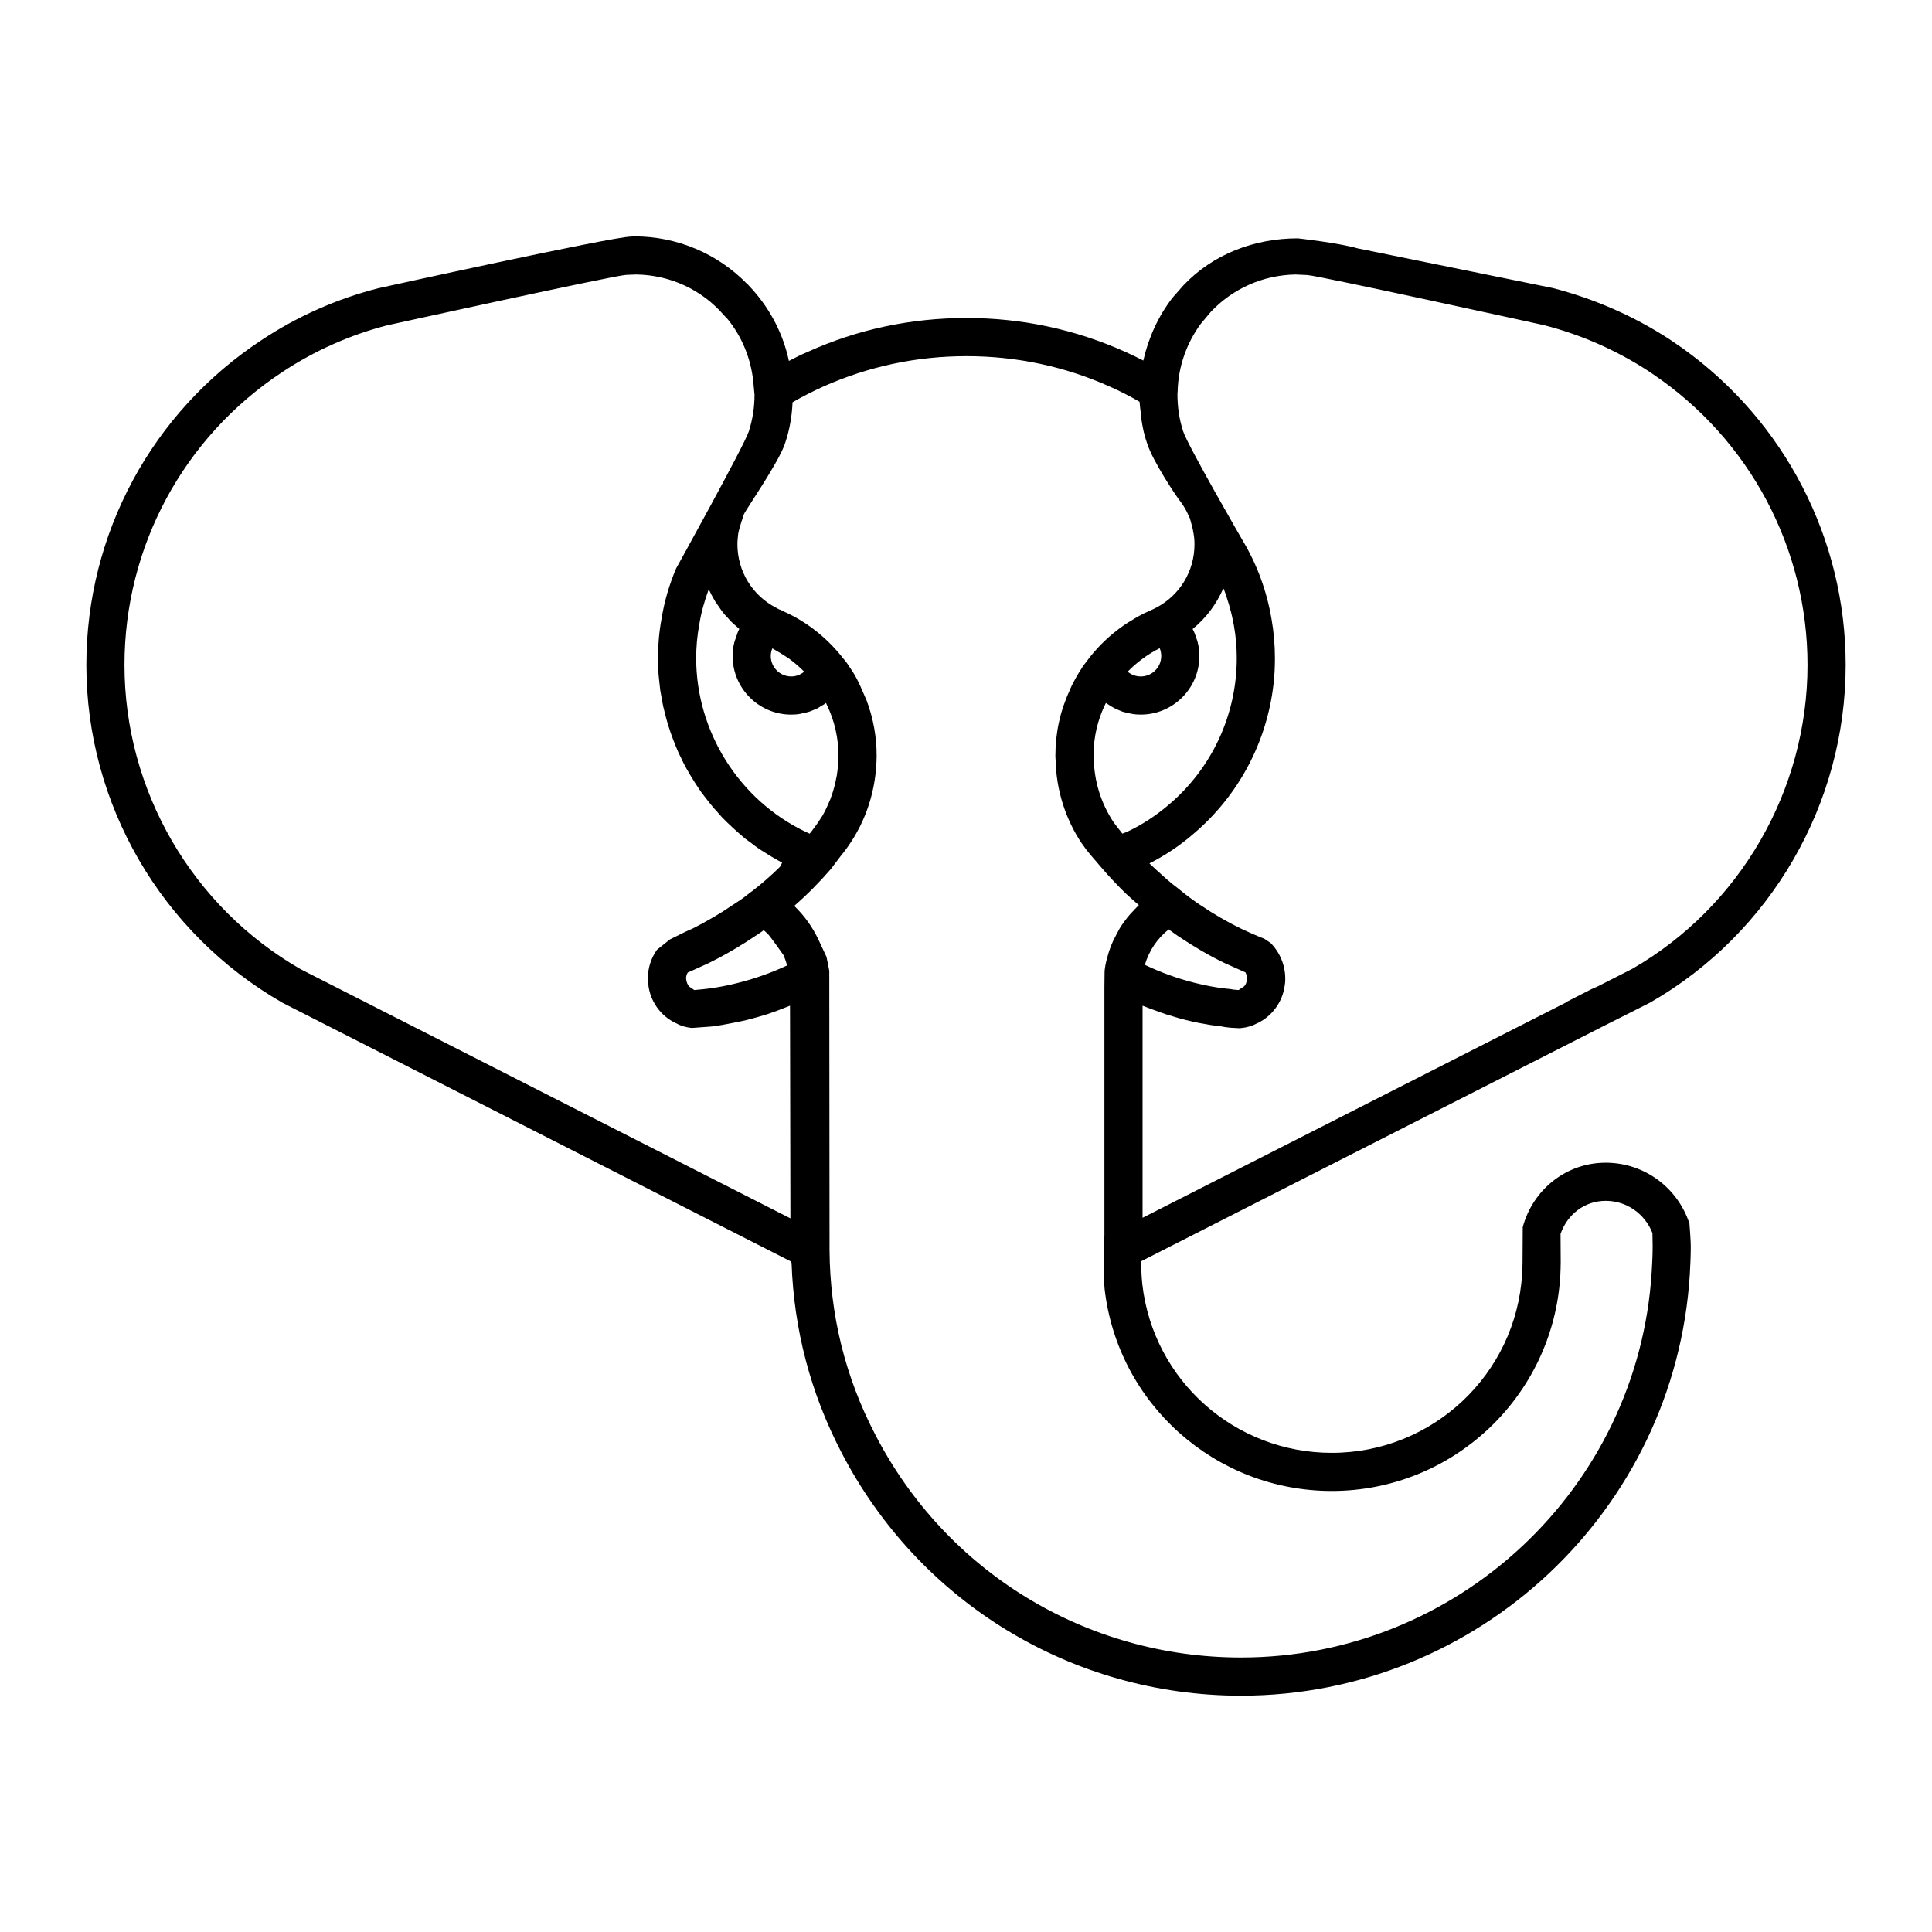
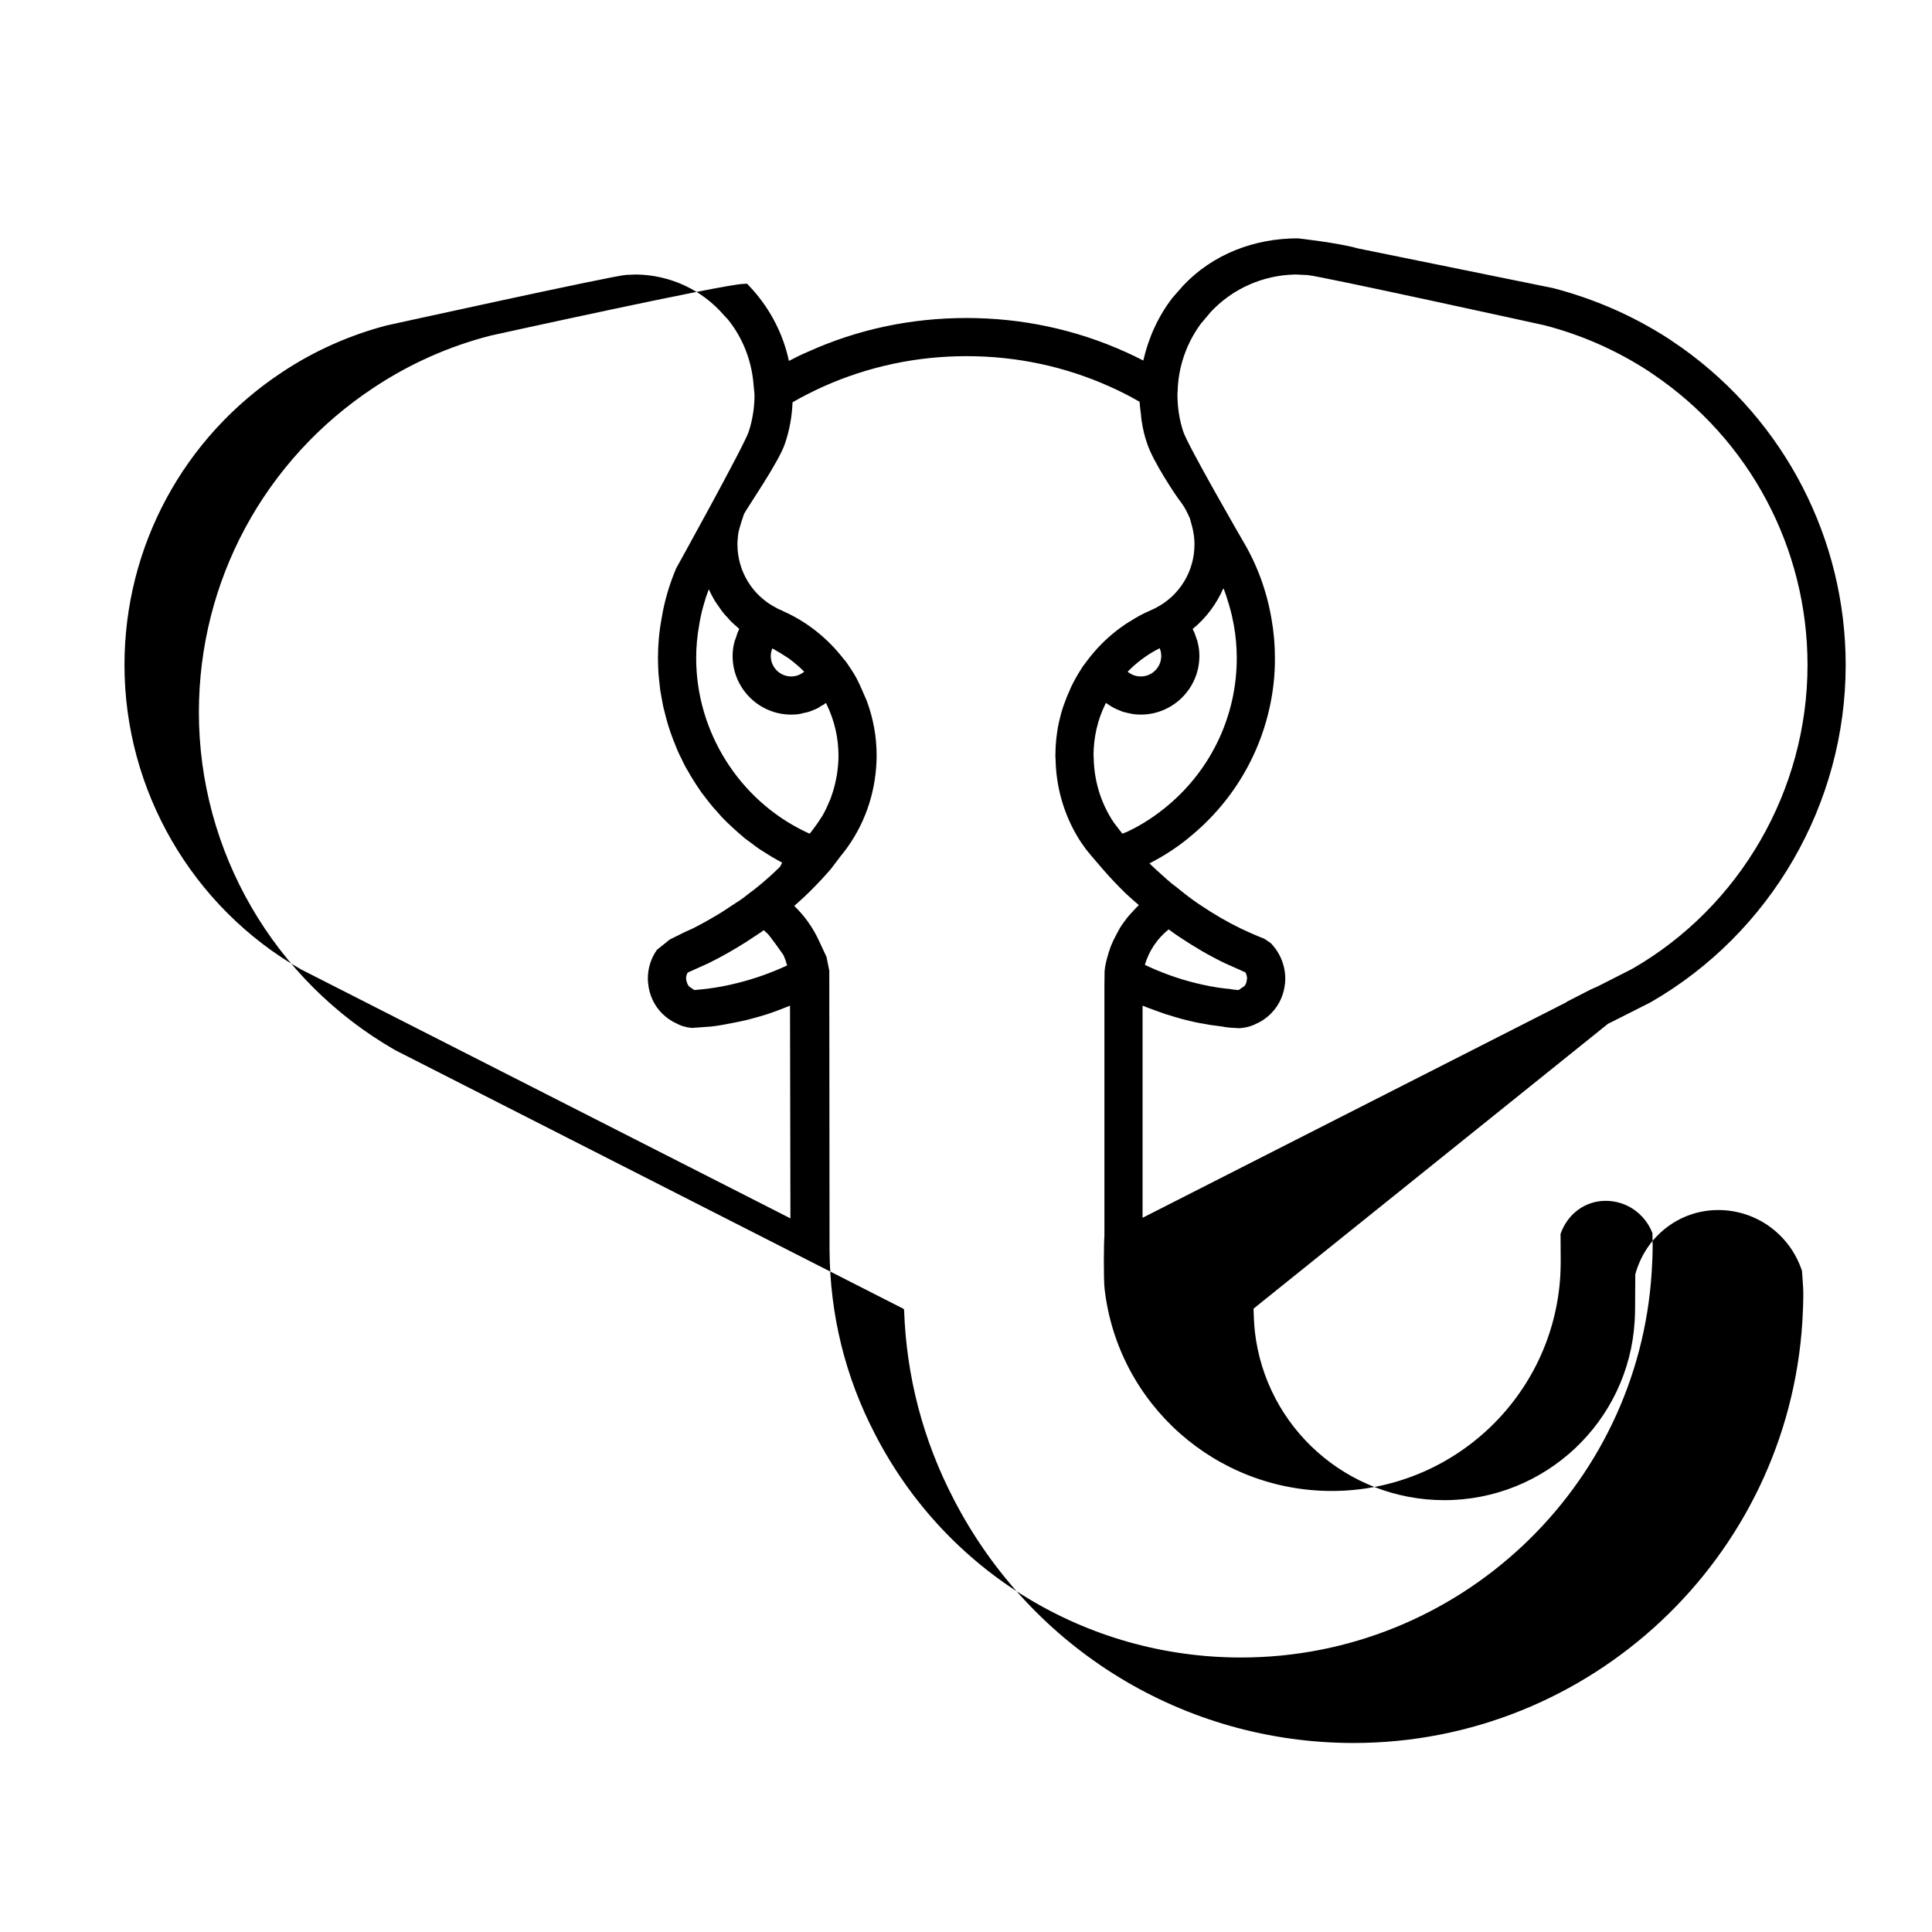
<svg xmlns="http://www.w3.org/2000/svg" enable-background="new 0 0 100 100" height="100px" id="Layer_1" version="1.1" viewBox="0 0 100 100" width="100px" xml:space="preserve">
-   <path d="M83.229,52.992l0.179-0.089c0.01-0.01,0.029-0.01,0.04-0.02l1.975-0.997c6.239-3.584,10.109-10.279,10.109-17.467  c0-6.516-3.149-12.608-8.451-16.399l-0.691-0.474c-1.847-1.195-3.85-2.074-6.013-2.636l-10.101-2.054  c-1.015-0.29-3.101-0.519-3.101-0.519c-2.251,0-4.394,0.815-5.934,2.445l-0.554,0.631c-0.74,0.958-1.243,2.074-1.51,3.249  c-0.307-0.158-0.612-0.306-0.919-0.444c-2.586-1.165-5.36-1.758-8.234-1.758c-2.862,0-5.628,0.583-8.204,1.748  c-0.336,0.138-0.662,0.306-0.987,0.474c-0.286-1.352-0.929-2.616-1.856-3.663l-0.307-0.335h-0.01  c-1.521-1.56-3.623-2.449-5.825-2.449l-0.168,0.01c-1.007,0.01-13.092,2.676-13.092,2.676c-2.162,0.553-4.196,1.461-6.043,2.686  c-5.677,3.742-9.063,10.021-9.063,16.814c0,7.188,3.87,13.882,10.16,17.486l26.332,13.399v0.059h0.01  c0.119,3.436,0.978,6.724,2.567,9.784c4.019,7.781,11.946,12.619,20.695,12.619c12.263,0,22.462-9.578,23.231-21.801  c0.029-0.494,0.05-0.987,0.05-1.481c0-0.276-0.069-1.155-0.069-1.155c-0.622-1.886-2.359-3.149-4.334-3.149  c-2.034,0-3.761,1.375-4.294,3.33c0,0-0.011,1.35-0.011,1.814c0,0.197-0.01,0.415-0.021,0.602c-0.306,5.204-4.63,9.271-9.854,9.271  c-5.016,0-9.232-3.742-9.804-8.718c-0.051-0.425-0.069-1.195-0.069-1.195L83.229,52.992z M60.955,20.251  c0.029-1.254,0.454-2.479,1.194-3.486l0.513-0.612c1.137-1.215,2.716-1.916,4.395-1.945l0.621,0.029  c0.662,0.049,12.254,2.597,12.254,2.597c1.916,0.494,3.732,1.293,5.401,2.379l0.217,0.148c5.016,3.387,8.007,9.015,8.007,15.057  c0,6.487-3.495,12.52-9.073,15.729l-1.748,0.889l-0.196,0.089c-0.07,0.029-0.14,0.059-0.198,0.088l-1.254,0.642l0.01,0.01  L59.139,63.033V52.054c0.049,0.02,0.611,0.237,0.848,0.316c0.109,0.04,0.229,0.079,0.337,0.119c0.345,0.108,0.701,0.217,1.056,0.306  c0.307,0.079,0.622,0.148,0.938,0.197c0.108,0.02,0.217,0.04,0.326,0.059c0.197,0.03,0.642,0.089,0.671,0.089l0.02,0.01  c0.247,0.039,0.504,0.059,0.81,0.069l0.118-0.01c0.307-0.03,0.584-0.119,0.83-0.257h0.01c0.76-0.375,1.283-1.105,1.393-1.935  c0.029-0.158,0.029-0.287,0.029-0.365c0-0.691-0.276-1.353-0.76-1.846l-0.326-0.218c-0.207-0.079-0.415-0.167-0.643-0.267  c-0.068-0.029-0.128-0.059-0.196-0.088l-0.386-0.178c-0.691-0.335-1.372-0.73-2.122-1.234c-0.337-0.227-0.643-0.454-0.948-0.701  l-0.218-0.177l-0.296-0.227c-0.069-0.06-0.128-0.119-0.197-0.168c-0.099-0.089-0.198-0.177-0.297-0.267  c-0.217-0.188-0.435-0.395-0.642-0.592c0.819-0.416,1.59-0.929,2.281-1.531c2.34-1.984,3.812-4.769,4.147-7.791  c0.049-0.424,0.068-0.869,0.068-1.303c0-0.681-0.059-1.373-0.178-2.034c-0.247-1.451-0.75-2.824-1.511-4.087  c0,0-2.823-4.878-3.061-5.618c-0.197-0.603-0.296-1.234-0.296-1.936L60.955,20.251z M59.257,49.941  c0.217-0.731,0.642-1.362,1.234-1.836c0.158,0.118,0.315,0.227,0.483,0.345c0.84,0.563,1.639,1.027,2.419,1.402l0.84,0.375  c0.079,0.04,0.147,0.069,0.227,0.099c0.049,0.088,0.079,0.188,0.089,0.306l-0.02,0.118c-0.01,0.118-0.06,0.237-0.148,0.316h-0.01  l-0.247,0.168c0,0-0.01,0-0.03,0.01c-0.157-0.01-0.325-0.03-0.482-0.06l-0.129-0.01c-0.553-0.059-1.096-0.167-1.619-0.296  C60.955,50.652,60.086,50.335,59.257,49.941z M15.566,50.168c-5.628-3.229-9.123-9.261-9.123-15.749  c0-6.121,3.051-11.789,8.176-15.166c1.668-1.106,3.505-1.916,5.4-2.409c0,0,11.71-2.577,12.391-2.616l0.533-0.02  c1.748,0.029,3.397,0.79,4.532,2.113l0.197,0.208c0.741,0.918,1.186,2.024,1.313,3.179l0.069,0.721c0,0.662-0.1,1.293-0.297,1.906  c-0.236,0.73-3.762,7.089-3.762,7.089c-0.355,0.839-0.612,1.718-0.75,2.586c-0.128,0.681-0.188,1.373-0.188,2.054  c0,0.287,0.01,0.563,0.029,0.839c0.01,0.099,0.02,0.198,0.03,0.296c0.02,0.178,0.039,0.355,0.059,0.533  c0.021,0.119,0.04,0.217,0.06,0.336c0.029,0.158,0.06,0.325,0.089,0.483c0.029,0.119,0.059,0.237,0.089,0.355  c0.04,0.148,0.069,0.296,0.118,0.444c0.029,0.119,0.069,0.237,0.108,0.355c0.05,0.148,0.09,0.286,0.148,0.425  c0.04,0.128,0.089,0.236,0.138,0.355c0.051,0.139,0.109,0.277,0.168,0.415c0.051,0.119,0.109,0.228,0.168,0.346  c0.06,0.128,0.118,0.257,0.188,0.385c0.06,0.119,0.129,0.227,0.198,0.346c0.069,0.118,0.138,0.247,0.217,0.365  c0.069,0.119,0.138,0.217,0.207,0.326c0.089,0.119,0.158,0.247,0.247,0.365c0.079,0.099,0.158,0.208,0.237,0.306  c0.089,0.109,0.168,0.227,0.266,0.336c0.079,0.108,0.168,0.197,0.258,0.296c0.099,0.108,0.188,0.217,0.286,0.325  c0.089,0.089,0.188,0.188,0.276,0.277c0.108,0.099,0.207,0.197,0.315,0.296c0.099,0.089,0.198,0.178,0.297,0.267  c0.108,0.089,0.217,0.188,0.325,0.277c0.109,0.079,0.218,0.158,0.326,0.237c0.109,0.089,0.228,0.178,0.345,0.257  c0.109,0.079,0.229,0.148,0.337,0.217c0.128,0.079,0.247,0.158,0.364,0.227c0.119,0.07,0.237,0.139,0.365,0.208  c0.051,0.03,0.109,0.059,0.168,0.089c0,0-0.098,0.217-0.128,0.236c-0.454,0.445-0.938,0.869-1.451,1.264h-0.01l-0.405,0.316  c-0.138,0.099-0.276,0.198-0.424,0.286l-0.691,0.455c-0.533,0.326-1.036,0.612-1.53,0.859l-0.375,0.168l-0.799,0.396l-0.663,0.531  c-0.306,0.425-0.474,0.948-0.474,1.491c0,0.059,0,0.168,0.02,0.286c0.089,0.879,0.632,1.649,1.433,2.024h0.009  c0.237,0.139,0.514,0.217,0.811,0.247l0.947-0.069c0.02,0,0.287-0.029,0.395-0.049c0.109-0.01,1.205-0.217,1.511-0.296  c0.346-0.089,0.701-0.188,1.047-0.296c0.108-0.04,0.228-0.079,0.336-0.118c0.236-0.079,0.8-0.306,0.849-0.326v0.01l0.021,10.999  L15.566,50.168z M40.547,49.427c0.078,0.168,0.138,0.355,0.197,0.543c-0.829,0.385-1.688,0.691-2.567,0.909  c-0.533,0.138-1.086,0.237-1.55,0.296c0,0-0.514,0.06-0.691,0.069l-0.247-0.168c-0.099-0.089-0.158-0.237-0.178-0.424  c0-0.119,0.029-0.228,0.089-0.316l0.247-0.108l0.829-0.375c0.642-0.316,1.293-0.681,1.975-1.116l0.701-0.463  c0.059-0.04,0.119-0.079,0.178-0.128c0.021,0.02,0.188,0.168,0.188,0.168C39.846,48.43,40.537,49.408,40.547,49.427z M36.034,34.064  c0-0.562,0.049-1.135,0.158-1.728c0.098-0.622,0.276-1.254,0.493-1.836c0.089,0.197,0.198,0.395,0.306,0.583  c0.06,0.108,0.139,0.198,0.208,0.306c0.06,0.088,0.118,0.178,0.188,0.267c0.079,0.108,0.168,0.207,0.268,0.306  c0.059,0.069,0.128,0.148,0.196,0.217c0.09,0.089,0.197,0.178,0.297,0.267c0.04,0.04,0.068,0.069,0.118,0.109  c0,0-0.01,0.02-0.02,0.04c-0.069,0.128-0.109,0.276-0.158,0.424c-0.03,0.079-0.059,0.148-0.079,0.227  c-0.059,0.227-0.089,0.464-0.089,0.711c0,1.669,1.362,3.031,3.031,3.031c0.158,0,0.315-0.01,0.474-0.04  c0.06-0.01,0.109-0.029,0.158-0.04c0.099-0.02,0.207-0.04,0.296-0.069c0.069-0.02,0.119-0.049,0.179-0.069  c0.089-0.04,0.177-0.069,0.256-0.109c0.06-0.029,0.119-0.069,0.168-0.108c0.079-0.04,0.158-0.079,0.227-0.138  c0.021-0.01,0.03-0.02,0.04-0.029l0.01,0.009l0.04,0.089c0.395,0.819,0.602,1.708,0.602,2.656c0,0.335-0.039,0.671-0.089,1.007  c-0.01,0.049-0.02,0.099-0.029,0.138c-0.059,0.316-0.139,0.622-0.247,0.918c-0.02,0.06-0.04,0.108-0.059,0.168  c-0.119,0.286-0.247,0.573-0.405,0.849c-0.03,0.04-0.049,0.079-0.079,0.118c-0.147,0.237-0.316,0.474-0.493,0.701  c-0.03,0.04-0.06,0.069-0.089,0.109h-0.01c-0.079-0.04-0.158-0.069-0.237-0.109C38.246,41.39,36.034,37.866,36.034,34.064z   M39.895,33.956c0-0.138,0.03-0.267,0.079-0.395c0.05,0.029,0.099,0.049,0.138,0.079c0.198,0.109,0.396,0.228,0.583,0.355  c0.079,0.049,0.157,0.099,0.228,0.158c0.236,0.178,0.463,0.375,0.682,0.593c0.01,0.01,0.02,0.02,0.02,0.02  c-0.188,0.158-0.425,0.247-0.672,0.247C40.369,35.012,39.895,34.538,39.895,33.956z M68.933,77.172  c6.26,0,11.453-4.888,11.828-11.138c0.011-0.236,0.021-0.474,0.021-0.71c0-0.484-0.004-0.884-0.008-1.459  c0.354-1.007,1.241-1.71,2.338-1.71c1.076,0,2.023,0.662,2.418,1.668c0,0.217,0.011,0.435,0.011,0.662  c0,0.454-0.021,0.908-0.05,1.362c-0.701,11.187-10.041,19.945-21.257,19.945c-8.008,0-15.265-4.423-18.938-11.552  c-1.549-2.972-2.34-6.191-2.359-9.557l-0.013-14.435l-0.144-0.72l-0.416-0.89c-0.306-0.652-0.731-1.244-1.254-1.748  c0.681-0.593,1.303-1.225,1.885-1.896l0.554-0.73c0.108-0.119,0.326-0.425,0.326-0.425c0.967-1.362,1.49-2.992,1.5-4.729  c0-0.987-0.177-1.945-0.522-2.863l-0.346-0.79c-0.099-0.217-0.208-0.425-0.336-0.632l-0.168-0.257  c-0.118-0.188-0.237-0.355-0.355-0.484c-0.829-1.066-1.905-1.916-3.09-2.438c-0.099-0.06-0.208-0.099-0.238-0.109  c-0.039-0.02-0.068-0.04-0.146-0.079c-1.234-0.632-2.005-1.896-2.005-3.288c0-0.178,0.021-0.356,0.039-0.533  c0.04-0.277,0.296-1.017,0.296-1.017c0.109-0.256,1.837-2.735,2.133-3.683c0.228-0.671,0.356-1.382,0.385-2.113  c0.523-0.306,1.057-0.572,1.6-0.819c2.331-1.037,4.818-1.57,7.405-1.57c2.597,0,5.095,0.533,7.426,1.58  c0.513,0.227,1.016,0.484,1.53,0.78c0.019,0.207,0.039,0.415,0.069,0.622c0.01,0.119,0.019,0.247,0.039,0.366  c0.06,0.395,0.147,0.78,0.276,1.146c0.297,0.958,1.569,2.824,1.629,2.893c0.188,0.237,0.326,0.454,0.434,0.671l0.158,0.335  c0.021,0.07,0.089,0.316,0.1,0.366c0.04,0.138,0.068,0.276,0.089,0.415c0.03,0.158,0.049,0.355,0.049,0.563  c0,1.392-0.76,2.646-1.993,3.288l-0.14,0.069c-0.089,0.04-0.177,0.079-0.217,0.099c-0.345,0.148-0.682,0.336-0.997,0.543h-0.011  c-0.602,0.375-1.145,0.829-1.628,1.343c-0.168,0.178-0.316,0.356-0.464,0.543c0,0.009,0,0.009-0.011,0.02  c-0.01,0-0.01,0.01-0.01,0.01l-0.336,0.444v0.01c-0.236,0.355-0.435,0.711-0.602,1.066l-0.05,0.128  c-0.493,1.057-0.74,2.192-0.74,3.376c0,0.05,0,0.119,0.01,0.208c0.029,1.57,0.514,3.081,1.353,4.334c0.01,0,0.01,0,0.01,0.01  l0.218,0.306l0.275,0.335l0.584,0.681c0.375,0.434,0.779,0.859,1.204,1.273c0.099,0.089,0.197,0.178,0.296,0.267  c0.118,0.109,0.247,0.217,0.375,0.326c-0.01,0.01-0.02,0.01-0.02,0.01c-0.029,0.03-0.346,0.355-0.474,0.503  c-0.029,0.04-0.069,0.079-0.099,0.118c-0.148,0.188-0.286,0.375-0.405,0.573c-0.029,0.05-0.256,0.474-0.336,0.642  c-0.029,0.07-0.118,0.267-0.128,0.297c-0.069,0.188-0.128,0.375-0.178,0.562c-0.069,0.247-0.118,0.474-0.139,0.711l-0.009,0.8  v12.915c-0.03,0.217-0.05,2.222,0.009,2.725C57.854,72.669,62.92,77.172,68.933,77.172z M60.105,33.956  c0,0.583-0.474,1.057-1.056,1.057c-0.258,0-0.494-0.089-0.682-0.247c0.474-0.483,1.026-0.898,1.658-1.214  C60.076,33.669,60.105,33.808,60.105,33.956z M58.328,43.059c-0.069,0.03-0.237,0.089-0.237,0.089  c-0.019-0.02-0.434-0.563-0.434-0.563c-0.672-0.997-1.026-2.152-1.047-3.357l-0.01-0.158c0.01-0.918,0.207-1.797,0.603-2.606  l0.039-0.079c0.01,0.009,0.198,0.128,0.276,0.178c0.05,0.029,0.108,0.059,0.158,0.089c0.089,0.049,0.178,0.079,0.267,0.118  c0.059,0.02,0.108,0.049,0.168,0.069c0.099,0.029,0.405,0.099,0.464,0.108c0.158,0.03,0.316,0.04,0.475,0.04  c1.668,0,3.03-1.362,3.03-3.031c0-0.247-0.029-0.484-0.089-0.711c-0.01-0.079-0.049-0.148-0.069-0.217  c-0.049-0.148-0.099-0.306-0.178-0.445c-0.01-0.009-0.01-0.02-0.01-0.029c0.701-0.573,1.234-1.293,1.591-2.113  c0.009,0.02,0.019,0.049,0.028,0.069c0.079,0.207,0.148,0.415,0.207,0.622c0.03,0.099,0.07,0.197,0.089,0.296  c0.09,0.306,0.158,0.622,0.218,0.948c0.099,0.553,0.148,1.125,0.148,1.688c0,2.933-1.284,5.697-3.524,7.593  C59.839,42.21,59.129,42.684,58.328,43.059z" />
+   <path d="M83.229,52.992l0.179-0.089c0.01-0.01,0.029-0.01,0.04-0.02l1.975-0.997c6.239-3.584,10.109-10.279,10.109-17.467  c0-6.516-3.149-12.608-8.451-16.399l-0.691-0.474c-1.847-1.195-3.85-2.074-6.013-2.636l-10.101-2.054  c-1.015-0.29-3.101-0.519-3.101-0.519c-2.251,0-4.394,0.815-5.934,2.445l-0.554,0.631c-0.74,0.958-1.243,2.074-1.51,3.249  c-0.307-0.158-0.612-0.306-0.919-0.444c-2.586-1.165-5.36-1.758-8.234-1.758c-2.862,0-5.628,0.583-8.204,1.748  c-0.336,0.138-0.662,0.306-0.987,0.474c-0.286-1.352-0.929-2.616-1.856-3.663l-0.307-0.335h-0.01  l-0.168,0.01c-1.007,0.01-13.092,2.676-13.092,2.676c-2.162,0.553-4.196,1.461-6.043,2.686  c-5.677,3.742-9.063,10.021-9.063,16.814c0,7.188,3.87,13.882,10.16,17.486l26.332,13.399v0.059h0.01  c0.119,3.436,0.978,6.724,2.567,9.784c4.019,7.781,11.946,12.619,20.695,12.619c12.263,0,22.462-9.578,23.231-21.801  c0.029-0.494,0.05-0.987,0.05-1.481c0-0.276-0.069-1.155-0.069-1.155c-0.622-1.886-2.359-3.149-4.334-3.149  c-2.034,0-3.761,1.375-4.294,3.33c0,0-0.011,1.35-0.011,1.814c0,0.197-0.01,0.415-0.021,0.602c-0.306,5.204-4.63,9.271-9.854,9.271  c-5.016,0-9.232-3.742-9.804-8.718c-0.051-0.425-0.069-1.195-0.069-1.195L83.229,52.992z M60.955,20.251  c0.029-1.254,0.454-2.479,1.194-3.486l0.513-0.612c1.137-1.215,2.716-1.916,4.395-1.945l0.621,0.029  c0.662,0.049,12.254,2.597,12.254,2.597c1.916,0.494,3.732,1.293,5.401,2.379l0.217,0.148c5.016,3.387,8.007,9.015,8.007,15.057  c0,6.487-3.495,12.52-9.073,15.729l-1.748,0.889l-0.196,0.089c-0.07,0.029-0.14,0.059-0.198,0.088l-1.254,0.642l0.01,0.01  L59.139,63.033V52.054c0.049,0.02,0.611,0.237,0.848,0.316c0.109,0.04,0.229,0.079,0.337,0.119c0.345,0.108,0.701,0.217,1.056,0.306  c0.307,0.079,0.622,0.148,0.938,0.197c0.108,0.02,0.217,0.04,0.326,0.059c0.197,0.03,0.642,0.089,0.671,0.089l0.02,0.01  c0.247,0.039,0.504,0.059,0.81,0.069l0.118-0.01c0.307-0.03,0.584-0.119,0.83-0.257h0.01c0.76-0.375,1.283-1.105,1.393-1.935  c0.029-0.158,0.029-0.287,0.029-0.365c0-0.691-0.276-1.353-0.76-1.846l-0.326-0.218c-0.207-0.079-0.415-0.167-0.643-0.267  c-0.068-0.029-0.128-0.059-0.196-0.088l-0.386-0.178c-0.691-0.335-1.372-0.73-2.122-1.234c-0.337-0.227-0.643-0.454-0.948-0.701  l-0.218-0.177l-0.296-0.227c-0.069-0.06-0.128-0.119-0.197-0.168c-0.099-0.089-0.198-0.177-0.297-0.267  c-0.217-0.188-0.435-0.395-0.642-0.592c0.819-0.416,1.59-0.929,2.281-1.531c2.34-1.984,3.812-4.769,4.147-7.791  c0.049-0.424,0.068-0.869,0.068-1.303c0-0.681-0.059-1.373-0.178-2.034c-0.247-1.451-0.75-2.824-1.511-4.087  c0,0-2.823-4.878-3.061-5.618c-0.197-0.603-0.296-1.234-0.296-1.936L60.955,20.251z M59.257,49.941  c0.217-0.731,0.642-1.362,1.234-1.836c0.158,0.118,0.315,0.227,0.483,0.345c0.84,0.563,1.639,1.027,2.419,1.402l0.84,0.375  c0.079,0.04,0.147,0.069,0.227,0.099c0.049,0.088,0.079,0.188,0.089,0.306l-0.02,0.118c-0.01,0.118-0.06,0.237-0.148,0.316h-0.01  l-0.247,0.168c0,0-0.01,0-0.03,0.01c-0.157-0.01-0.325-0.03-0.482-0.06l-0.129-0.01c-0.553-0.059-1.096-0.167-1.619-0.296  C60.955,50.652,60.086,50.335,59.257,49.941z M15.566,50.168c-5.628-3.229-9.123-9.261-9.123-15.749  c0-6.121,3.051-11.789,8.176-15.166c1.668-1.106,3.505-1.916,5.4-2.409c0,0,11.71-2.577,12.391-2.616l0.533-0.02  c1.748,0.029,3.397,0.79,4.532,2.113l0.197,0.208c0.741,0.918,1.186,2.024,1.313,3.179l0.069,0.721c0,0.662-0.1,1.293-0.297,1.906  c-0.236,0.73-3.762,7.089-3.762,7.089c-0.355,0.839-0.612,1.718-0.75,2.586c-0.128,0.681-0.188,1.373-0.188,2.054  c0,0.287,0.01,0.563,0.029,0.839c0.01,0.099,0.02,0.198,0.03,0.296c0.02,0.178,0.039,0.355,0.059,0.533  c0.021,0.119,0.04,0.217,0.06,0.336c0.029,0.158,0.06,0.325,0.089,0.483c0.029,0.119,0.059,0.237,0.089,0.355  c0.04,0.148,0.069,0.296,0.118,0.444c0.029,0.119,0.069,0.237,0.108,0.355c0.05,0.148,0.09,0.286,0.148,0.425  c0.04,0.128,0.089,0.236,0.138,0.355c0.051,0.139,0.109,0.277,0.168,0.415c0.051,0.119,0.109,0.228,0.168,0.346  c0.06,0.128,0.118,0.257,0.188,0.385c0.06,0.119,0.129,0.227,0.198,0.346c0.069,0.118,0.138,0.247,0.217,0.365  c0.069,0.119,0.138,0.217,0.207,0.326c0.089,0.119,0.158,0.247,0.247,0.365c0.079,0.099,0.158,0.208,0.237,0.306  c0.089,0.109,0.168,0.227,0.266,0.336c0.079,0.108,0.168,0.197,0.258,0.296c0.099,0.108,0.188,0.217,0.286,0.325  c0.089,0.089,0.188,0.188,0.276,0.277c0.108,0.099,0.207,0.197,0.315,0.296c0.099,0.089,0.198,0.178,0.297,0.267  c0.108,0.089,0.217,0.188,0.325,0.277c0.109,0.079,0.218,0.158,0.326,0.237c0.109,0.089,0.228,0.178,0.345,0.257  c0.109,0.079,0.229,0.148,0.337,0.217c0.128,0.079,0.247,0.158,0.364,0.227c0.119,0.07,0.237,0.139,0.365,0.208  c0.051,0.03,0.109,0.059,0.168,0.089c0,0-0.098,0.217-0.128,0.236c-0.454,0.445-0.938,0.869-1.451,1.264h-0.01l-0.405,0.316  c-0.138,0.099-0.276,0.198-0.424,0.286l-0.691,0.455c-0.533,0.326-1.036,0.612-1.53,0.859l-0.375,0.168l-0.799,0.396l-0.663,0.531  c-0.306,0.425-0.474,0.948-0.474,1.491c0,0.059,0,0.168,0.02,0.286c0.089,0.879,0.632,1.649,1.433,2.024h0.009  c0.237,0.139,0.514,0.217,0.811,0.247l0.947-0.069c0.02,0,0.287-0.029,0.395-0.049c0.109-0.01,1.205-0.217,1.511-0.296  c0.346-0.089,0.701-0.188,1.047-0.296c0.108-0.04,0.228-0.079,0.336-0.118c0.236-0.079,0.8-0.306,0.849-0.326v0.01l0.021,10.999  L15.566,50.168z M40.547,49.427c0.078,0.168,0.138,0.355,0.197,0.543c-0.829,0.385-1.688,0.691-2.567,0.909  c-0.533,0.138-1.086,0.237-1.55,0.296c0,0-0.514,0.06-0.691,0.069l-0.247-0.168c-0.099-0.089-0.158-0.237-0.178-0.424  c0-0.119,0.029-0.228,0.089-0.316l0.247-0.108l0.829-0.375c0.642-0.316,1.293-0.681,1.975-1.116l0.701-0.463  c0.059-0.04,0.119-0.079,0.178-0.128c0.021,0.02,0.188,0.168,0.188,0.168C39.846,48.43,40.537,49.408,40.547,49.427z M36.034,34.064  c0-0.562,0.049-1.135,0.158-1.728c0.098-0.622,0.276-1.254,0.493-1.836c0.089,0.197,0.198,0.395,0.306,0.583  c0.06,0.108,0.139,0.198,0.208,0.306c0.06,0.088,0.118,0.178,0.188,0.267c0.079,0.108,0.168,0.207,0.268,0.306  c0.059,0.069,0.128,0.148,0.196,0.217c0.09,0.089,0.197,0.178,0.297,0.267c0.04,0.04,0.068,0.069,0.118,0.109  c0,0-0.01,0.02-0.02,0.04c-0.069,0.128-0.109,0.276-0.158,0.424c-0.03,0.079-0.059,0.148-0.079,0.227  c-0.059,0.227-0.089,0.464-0.089,0.711c0,1.669,1.362,3.031,3.031,3.031c0.158,0,0.315-0.01,0.474-0.04  c0.06-0.01,0.109-0.029,0.158-0.04c0.099-0.02,0.207-0.04,0.296-0.069c0.069-0.02,0.119-0.049,0.179-0.069  c0.089-0.04,0.177-0.069,0.256-0.109c0.06-0.029,0.119-0.069,0.168-0.108c0.079-0.04,0.158-0.079,0.227-0.138  c0.021-0.01,0.03-0.02,0.04-0.029l0.01,0.009l0.04,0.089c0.395,0.819,0.602,1.708,0.602,2.656c0,0.335-0.039,0.671-0.089,1.007  c-0.01,0.049-0.02,0.099-0.029,0.138c-0.059,0.316-0.139,0.622-0.247,0.918c-0.02,0.06-0.04,0.108-0.059,0.168  c-0.119,0.286-0.247,0.573-0.405,0.849c-0.03,0.04-0.049,0.079-0.079,0.118c-0.147,0.237-0.316,0.474-0.493,0.701  c-0.03,0.04-0.06,0.069-0.089,0.109h-0.01c-0.079-0.04-0.158-0.069-0.237-0.109C38.246,41.39,36.034,37.866,36.034,34.064z   M39.895,33.956c0-0.138,0.03-0.267,0.079-0.395c0.05,0.029,0.099,0.049,0.138,0.079c0.198,0.109,0.396,0.228,0.583,0.355  c0.079,0.049,0.157,0.099,0.228,0.158c0.236,0.178,0.463,0.375,0.682,0.593c0.01,0.01,0.02,0.02,0.02,0.02  c-0.188,0.158-0.425,0.247-0.672,0.247C40.369,35.012,39.895,34.538,39.895,33.956z M68.933,77.172  c6.26,0,11.453-4.888,11.828-11.138c0.011-0.236,0.021-0.474,0.021-0.71c0-0.484-0.004-0.884-0.008-1.459  c0.354-1.007,1.241-1.71,2.338-1.71c1.076,0,2.023,0.662,2.418,1.668c0,0.217,0.011,0.435,0.011,0.662  c0,0.454-0.021,0.908-0.05,1.362c-0.701,11.187-10.041,19.945-21.257,19.945c-8.008,0-15.265-4.423-18.938-11.552  c-1.549-2.972-2.34-6.191-2.359-9.557l-0.013-14.435l-0.144-0.72l-0.416-0.89c-0.306-0.652-0.731-1.244-1.254-1.748  c0.681-0.593,1.303-1.225,1.885-1.896l0.554-0.73c0.108-0.119,0.326-0.425,0.326-0.425c0.967-1.362,1.49-2.992,1.5-4.729  c0-0.987-0.177-1.945-0.522-2.863l-0.346-0.79c-0.099-0.217-0.208-0.425-0.336-0.632l-0.168-0.257  c-0.118-0.188-0.237-0.355-0.355-0.484c-0.829-1.066-1.905-1.916-3.09-2.438c-0.099-0.06-0.208-0.099-0.238-0.109  c-0.039-0.02-0.068-0.04-0.146-0.079c-1.234-0.632-2.005-1.896-2.005-3.288c0-0.178,0.021-0.356,0.039-0.533  c0.04-0.277,0.296-1.017,0.296-1.017c0.109-0.256,1.837-2.735,2.133-3.683c0.228-0.671,0.356-1.382,0.385-2.113  c0.523-0.306,1.057-0.572,1.6-0.819c2.331-1.037,4.818-1.57,7.405-1.57c2.597,0,5.095,0.533,7.426,1.58  c0.513,0.227,1.016,0.484,1.53,0.78c0.019,0.207,0.039,0.415,0.069,0.622c0.01,0.119,0.019,0.247,0.039,0.366  c0.06,0.395,0.147,0.78,0.276,1.146c0.297,0.958,1.569,2.824,1.629,2.893c0.188,0.237,0.326,0.454,0.434,0.671l0.158,0.335  c0.021,0.07,0.089,0.316,0.1,0.366c0.04,0.138,0.068,0.276,0.089,0.415c0.03,0.158,0.049,0.355,0.049,0.563  c0,1.392-0.76,2.646-1.993,3.288l-0.14,0.069c-0.089,0.04-0.177,0.079-0.217,0.099c-0.345,0.148-0.682,0.336-0.997,0.543h-0.011  c-0.602,0.375-1.145,0.829-1.628,1.343c-0.168,0.178-0.316,0.356-0.464,0.543c0,0.009,0,0.009-0.011,0.02  c-0.01,0-0.01,0.01-0.01,0.01l-0.336,0.444v0.01c-0.236,0.355-0.435,0.711-0.602,1.066l-0.05,0.128  c-0.493,1.057-0.74,2.192-0.74,3.376c0,0.05,0,0.119,0.01,0.208c0.029,1.57,0.514,3.081,1.353,4.334c0.01,0,0.01,0,0.01,0.01  l0.218,0.306l0.275,0.335l0.584,0.681c0.375,0.434,0.779,0.859,1.204,1.273c0.099,0.089,0.197,0.178,0.296,0.267  c0.118,0.109,0.247,0.217,0.375,0.326c-0.01,0.01-0.02,0.01-0.02,0.01c-0.029,0.03-0.346,0.355-0.474,0.503  c-0.029,0.04-0.069,0.079-0.099,0.118c-0.148,0.188-0.286,0.375-0.405,0.573c-0.029,0.05-0.256,0.474-0.336,0.642  c-0.029,0.07-0.118,0.267-0.128,0.297c-0.069,0.188-0.128,0.375-0.178,0.562c-0.069,0.247-0.118,0.474-0.139,0.711l-0.009,0.8  v12.915c-0.03,0.217-0.05,2.222,0.009,2.725C57.854,72.669,62.92,77.172,68.933,77.172z M60.105,33.956  c0,0.583-0.474,1.057-1.056,1.057c-0.258,0-0.494-0.089-0.682-0.247c0.474-0.483,1.026-0.898,1.658-1.214  C60.076,33.669,60.105,33.808,60.105,33.956z M58.328,43.059c-0.069,0.03-0.237,0.089-0.237,0.089  c-0.019-0.02-0.434-0.563-0.434-0.563c-0.672-0.997-1.026-2.152-1.047-3.357l-0.01-0.158c0.01-0.918,0.207-1.797,0.603-2.606  l0.039-0.079c0.01,0.009,0.198,0.128,0.276,0.178c0.05,0.029,0.108,0.059,0.158,0.089c0.089,0.049,0.178,0.079,0.267,0.118  c0.059,0.02,0.108,0.049,0.168,0.069c0.099,0.029,0.405,0.099,0.464,0.108c0.158,0.03,0.316,0.04,0.475,0.04  c1.668,0,3.03-1.362,3.03-3.031c0-0.247-0.029-0.484-0.089-0.711c-0.01-0.079-0.049-0.148-0.069-0.217  c-0.049-0.148-0.099-0.306-0.178-0.445c-0.01-0.009-0.01-0.02-0.01-0.029c0.701-0.573,1.234-1.293,1.591-2.113  c0.009,0.02,0.019,0.049,0.028,0.069c0.079,0.207,0.148,0.415,0.207,0.622c0.03,0.099,0.07,0.197,0.089,0.296  c0.09,0.306,0.158,0.622,0.218,0.948c0.099,0.553,0.148,1.125,0.148,1.688c0,2.933-1.284,5.697-3.524,7.593  C59.839,42.21,59.129,42.684,58.328,43.059z" />
</svg>